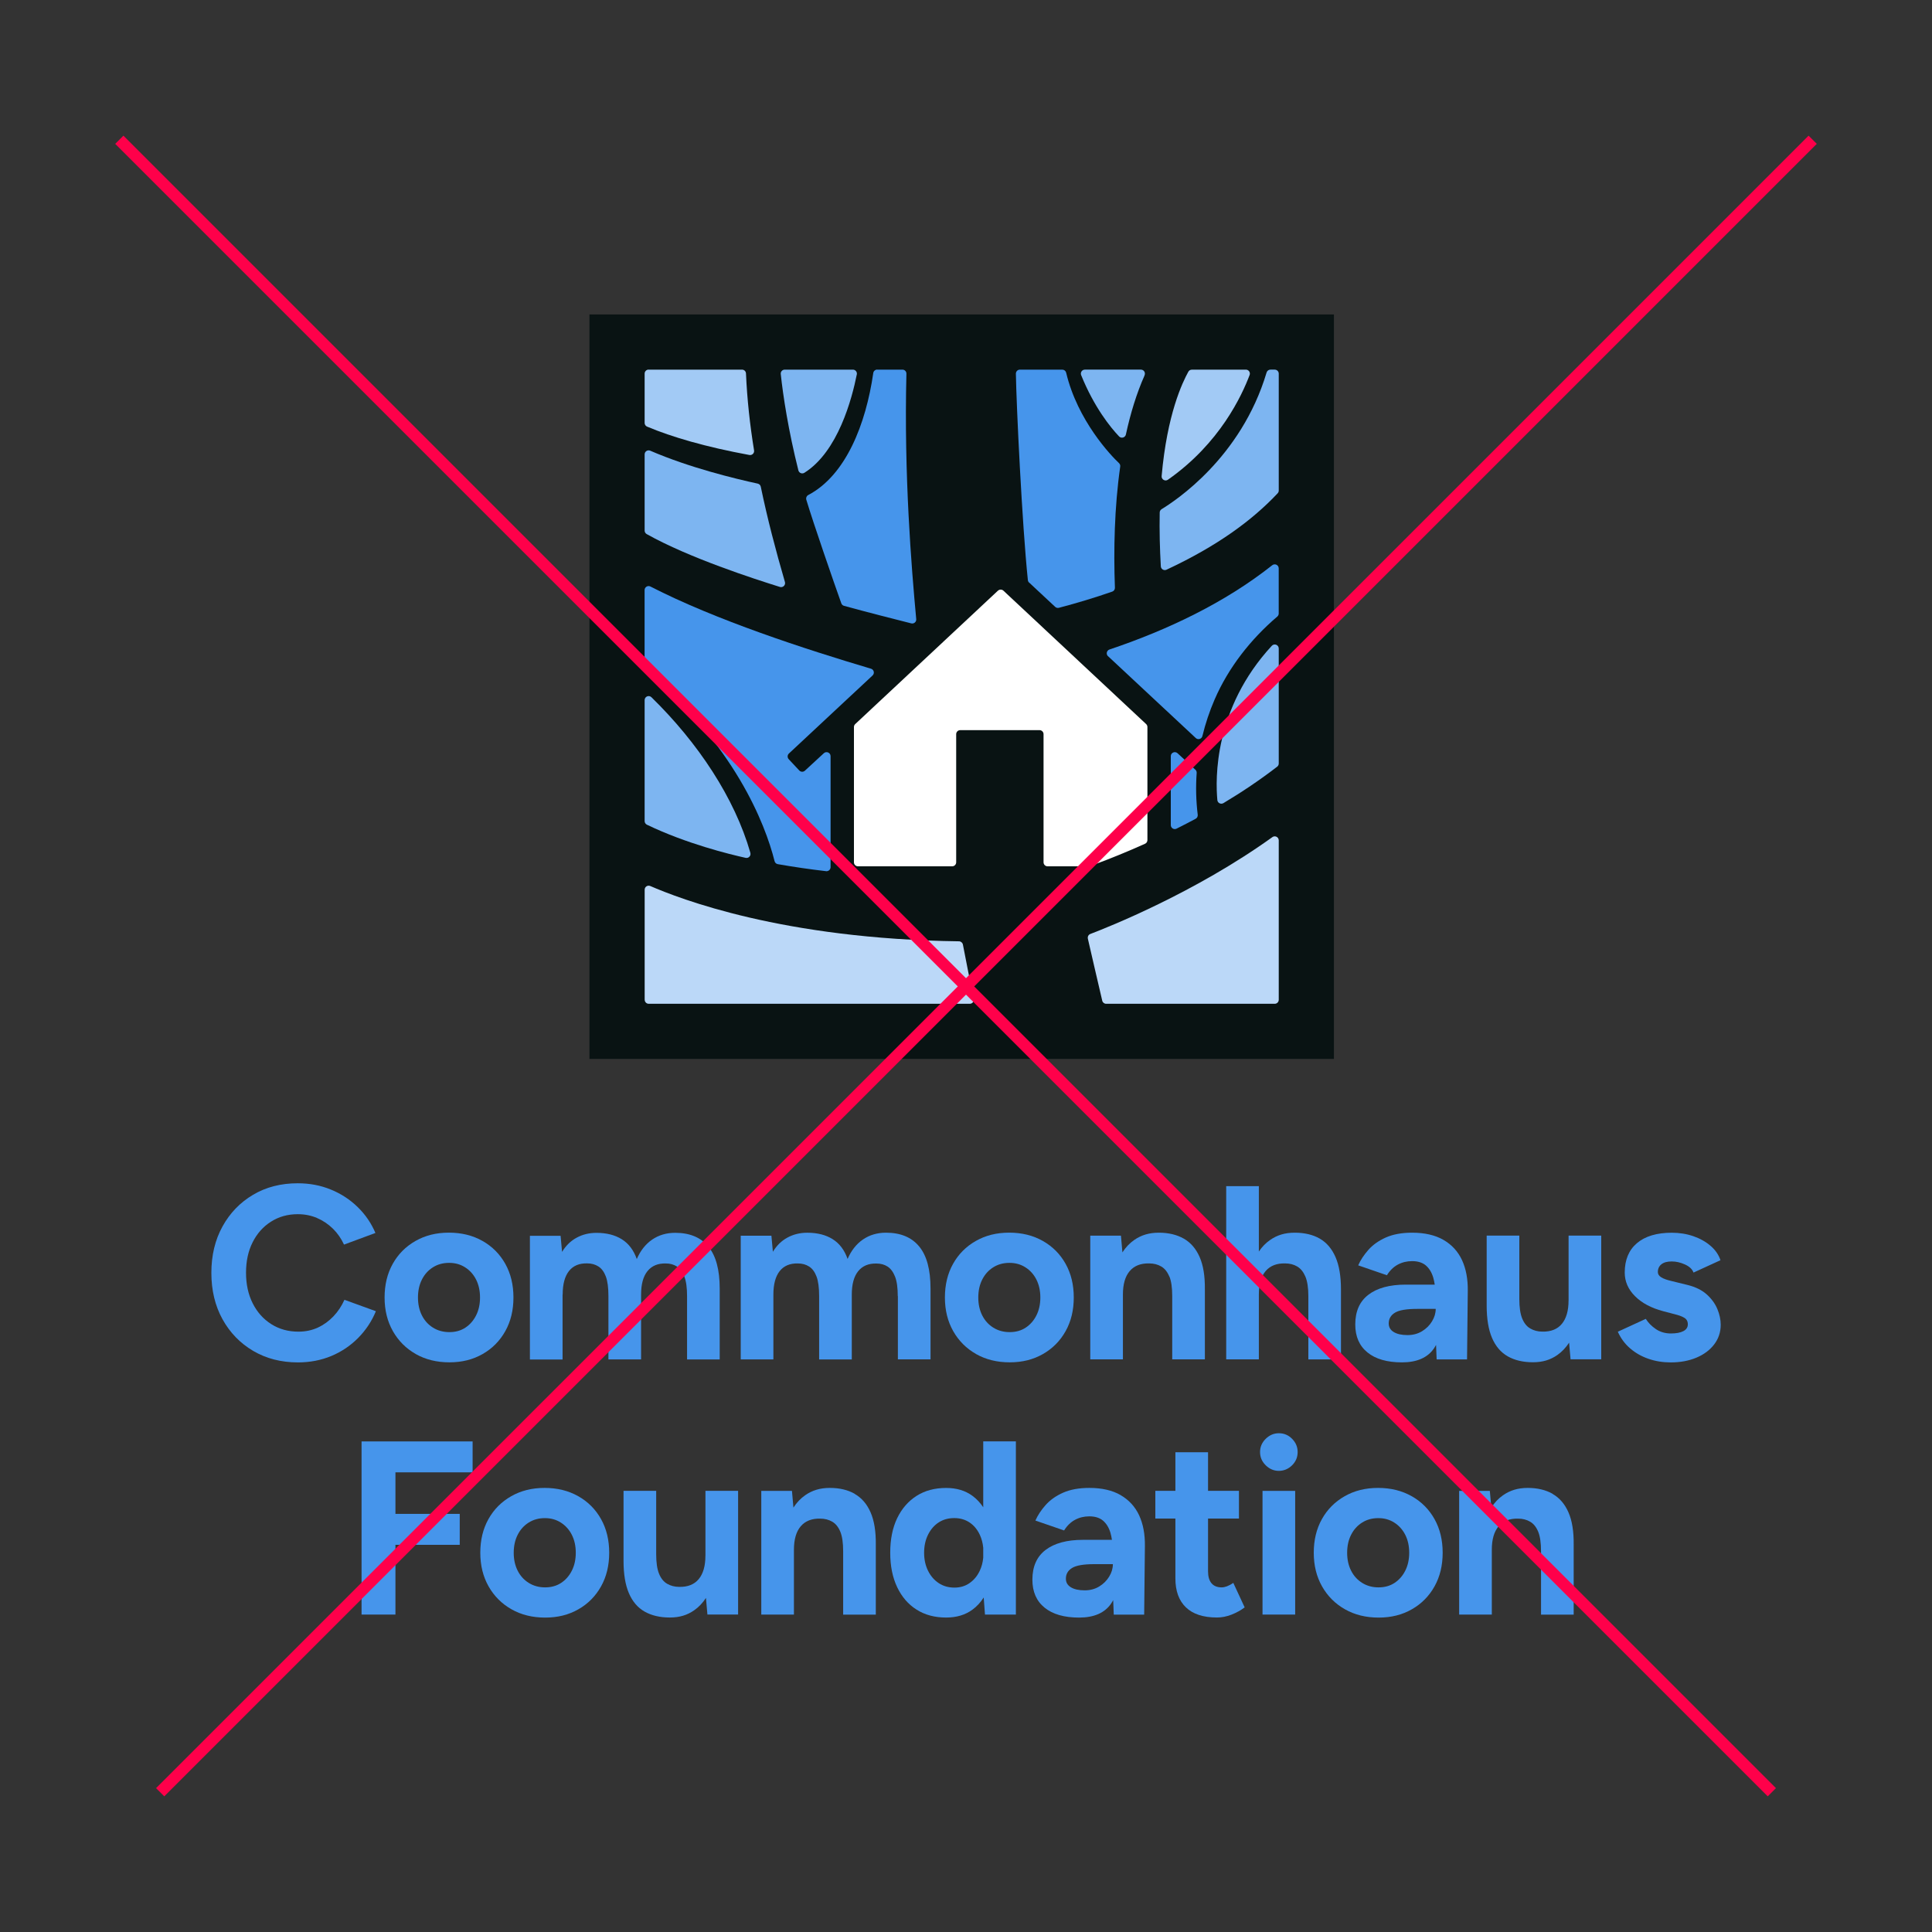
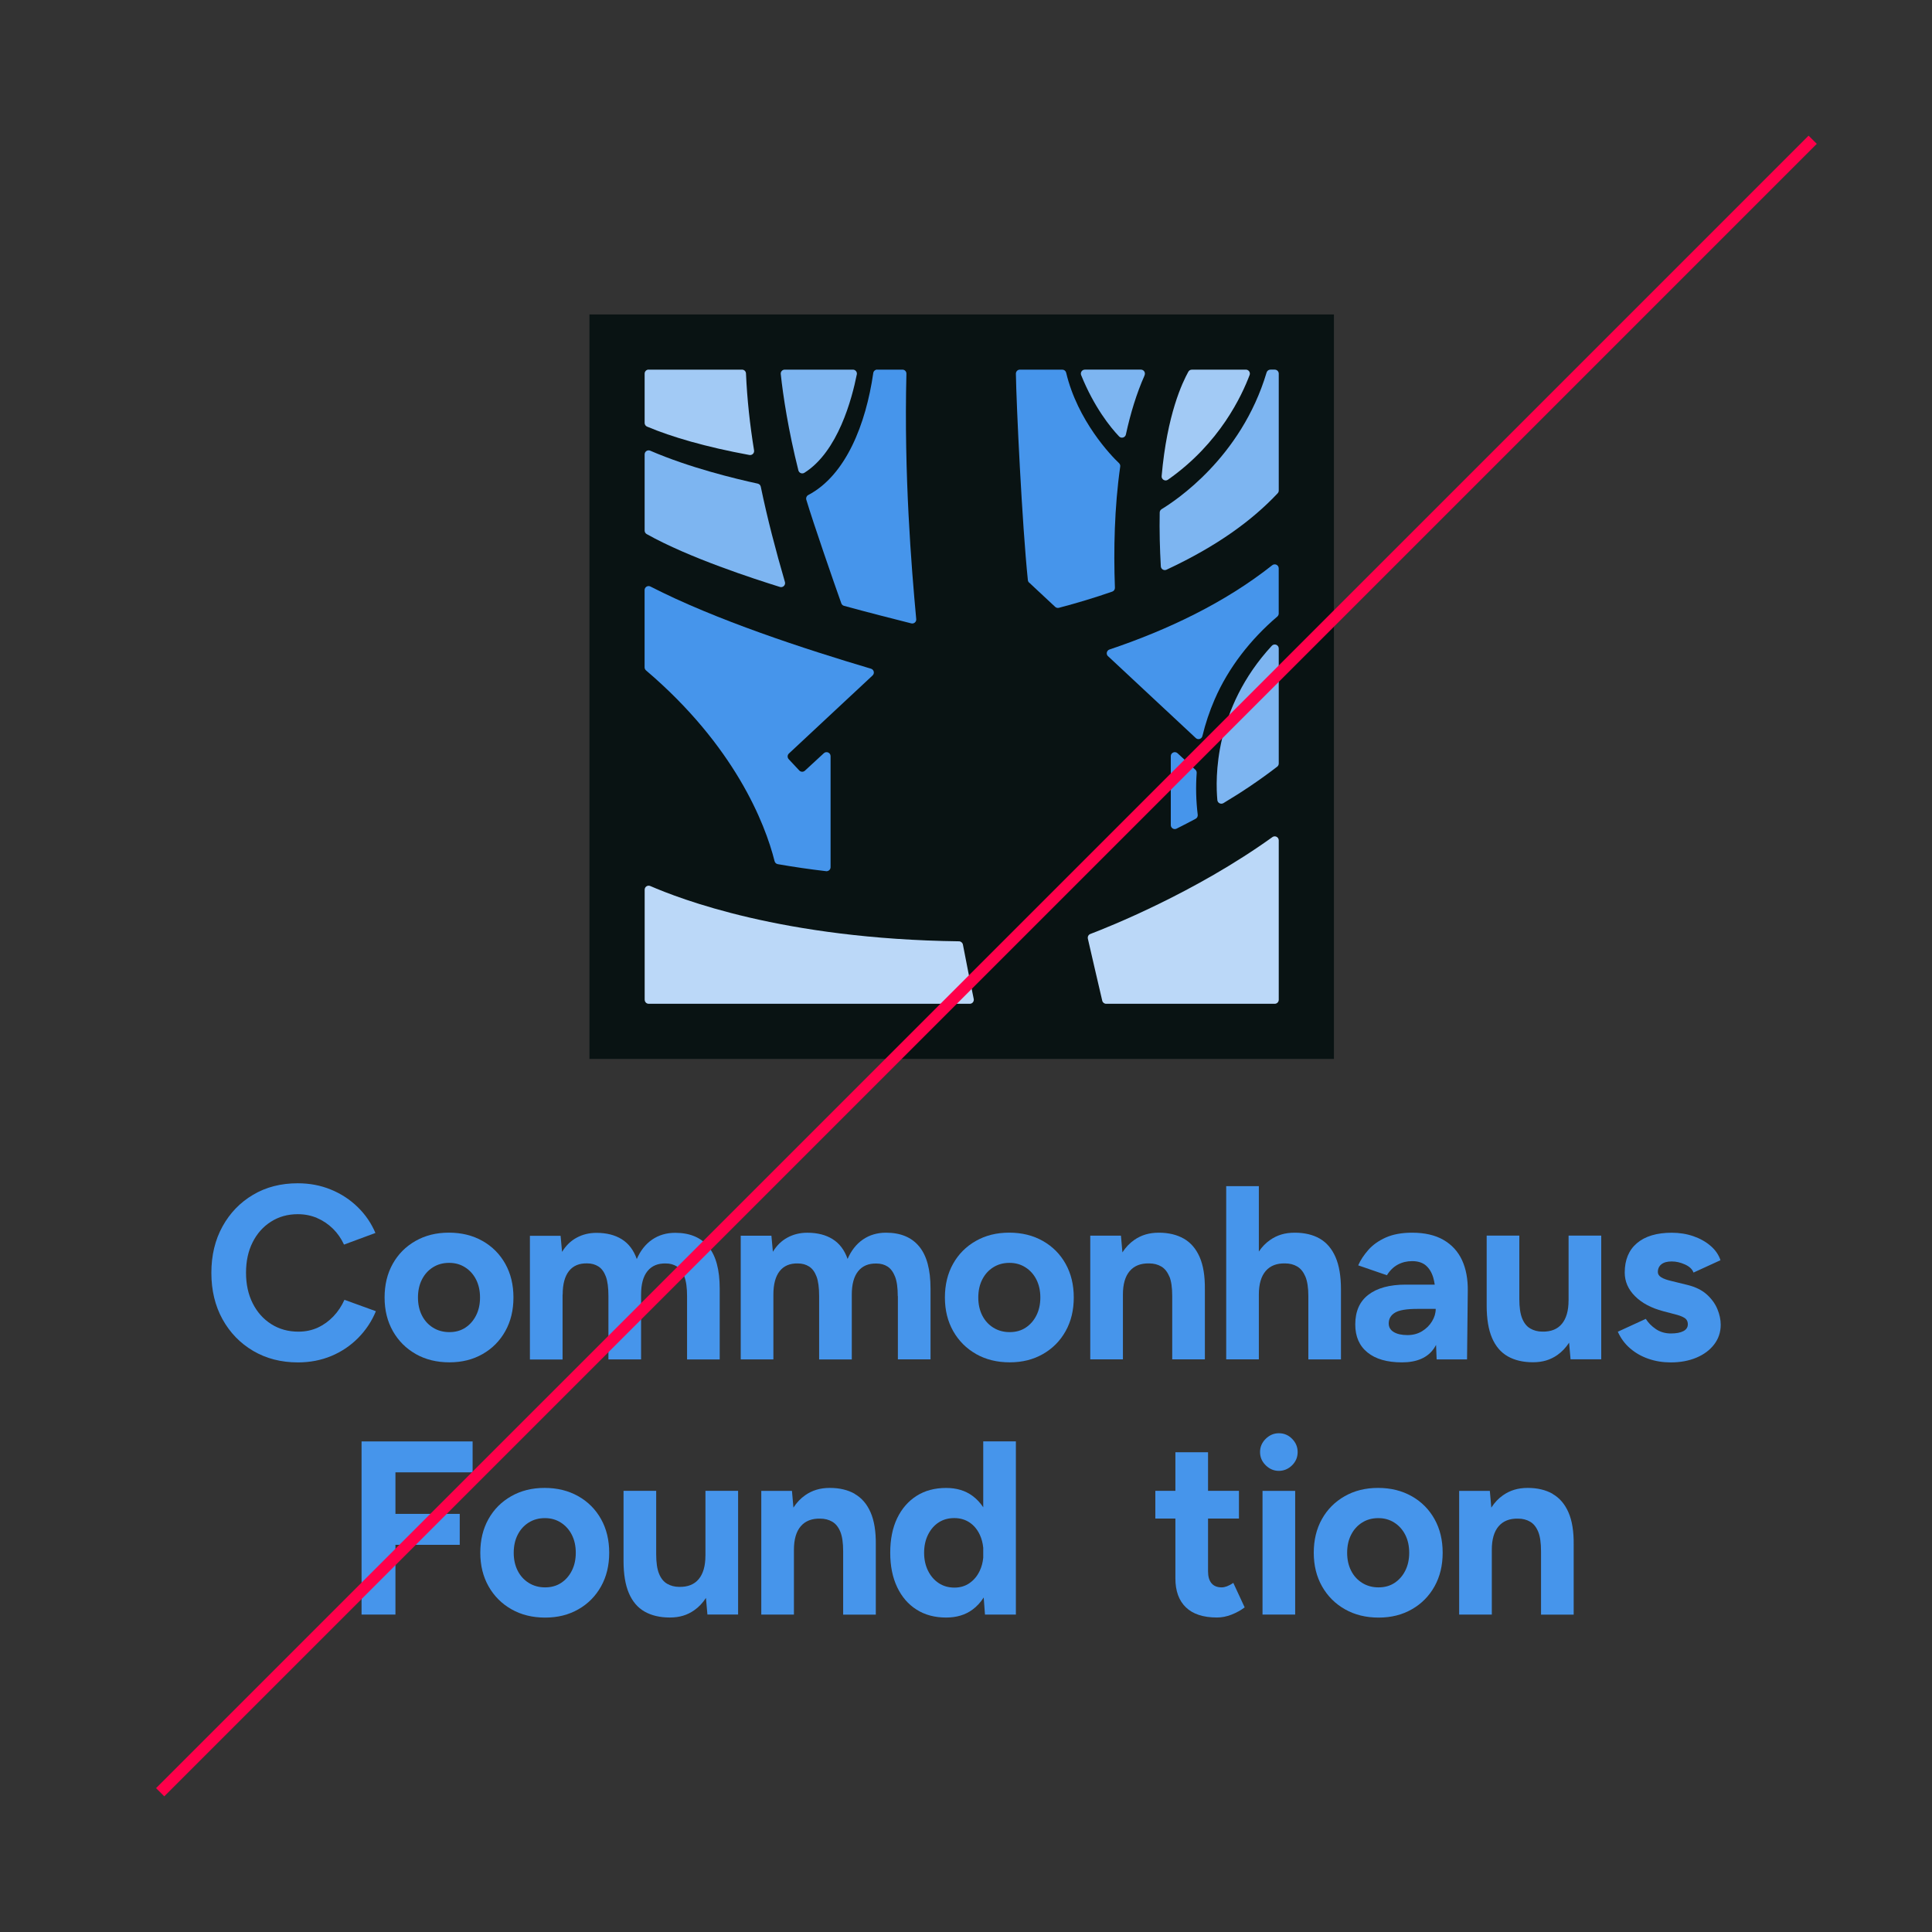
<svg xmlns="http://www.w3.org/2000/svg" id="Layer_2" viewBox="0 0 500 500">
  <rect x="0" y="0" width="500" height="500" fill="#333333" stroke="none" />
  <g>
    <rect x="152.55" y="81.38" width="192.67" height="192.67" style="fill: #091313;" />
    <path d="M308.45,95.66h13.98c.72,0,1.23.72.97,1.4-1.98,5.21-7.63,17.63-21.14,27.09-.72.51-1.71-.07-1.63-.94,1.42-16.05,5.38-24.22,6.91-27.01.18-.33.53-.53.91-.53h0Z" style="fill: #a2caf5;" />
    <path d="M296.23,97.12c-2.09,4.7-3.67,9.89-4.85,15.33-.17.81-1.19,1.1-1.76.5-2.22-2.33-6.44-7.52-9.82-15.87-.27-.68.23-1.42.96-1.42h14.51c.75,0,1.25.77.94,1.46h0Z" style="fill: #7db5f1;" />
    <path d="M227.04,95.66h6.51c.58,0,1.05.48,1.03,1.06-.65,26.19,1.28,49.91,2.54,63.51.07.71-.59,1.27-1.28,1.1-3.3-.83-11.46-2.9-17.41-4.54-.32-.09-.58-.33-.7-.65-2.03-5.69-7.25-20.78-9.06-26.82-.14-.48.07-.98.51-1.21,9.72-5.11,14.91-18.33,16.82-31.57.07-.51.51-.89,1.02-.89h0Z" style="fill: #4695eb;" />
    <path d="M221.74,96.9c-1.24,6.22-4.84,19.99-13.57,25.46-.6.37-1.38.05-1.55-.63-2.59-10.3-3.97-19.36-4.56-24.93-.07-.61.41-1.14,1.03-1.14h17.64c.65,0,1.14.6,1.02,1.24h0Z" style="fill: #7db5f1;" />
    <path d="M167.87,95.66h24.16c.56,0,1.01.44,1.03.99.29,6.68,1.02,13.32,2.09,19.91.12.71-.51,1.32-1.21,1.19-11.28-2.07-20.11-4.66-26.48-7.34-.38-.16-.63-.54-.63-.95v-12.77c0-.57.46-1.04,1.04-1.04Z" style="fill: #a2caf5;" />
    <path d="M168.28,116.64c10.14,4.39,22,7.26,27.82,8.52.4.09.71.4.79.8,1.72,8.3,3.88,16.52,6.25,24.66.23.79-.51,1.53-1.3,1.28-6.56-2.05-23.5-7.51-34.48-13.68-.32-.18-.53-.53-.53-.9v-19.73c0-.75.76-1.25,1.45-.95h0Z" style="fill: #7db5f1;" />
    <path d="M166.84,258.73v-28.48c0-.75.76-1.25,1.45-.95,7.5,3.24,34.21,13.73,79.9,14.31.49,0,.91.36,1.01.84.9,4.7,1.83,9.39,2.8,14.08.13.64-.36,1.25-1.01,1.25h-83.1c-.57,0-1.04-.46-1.04-1.04h0Z" style="fill: #bbd8f8;" />
    <path d="M330.54,198.41c-4.42,3.41-9.1,6.56-13.92,9.44-.66.39-1.5-.03-1.57-.79-.5-5.44-.94-23.65,14.09-39.93.64-.7,1.8-.25,1.8.7v29.76c0,.32-.15.63-.4.82h0Z" style="fill: #7db5f1;" />
    <path d="M330.66,127.66c-6.58,7-15.64,13.66-28.77,19.78-.66.31-1.43-.15-1.47-.87-.26-4.54-.38-9.23-.29-13.93,0-.36.2-.68.5-.87,3.38-2.06,20.56-13.23,27.16-35.36.13-.44.53-.75.99-.75h1.12c.57,0,1.04.46,1.04,1.04v30.25c0,.26-.1.52-.28.71h0Z" style="fill: #7db5f1;" />
-     <path d="M194.2,220.72c-4.06-14.18-13.5-28.44-25.61-40.28-.65-.64-1.76-.17-1.76.74v31.31c0,.4.23.76.58.94,10.25,4.93,21.38,7.65,25.56,8.58.77.17,1.44-.54,1.22-1.3h0Z" style="fill: #7db5f1;" />
    <g>
      <path d="M309.37,199.21l-4.63-4.28c-.67-.61-1.74-.14-1.74.76v17.84c0,.77.81,1.27,1.5.92,1.66-.83,3.3-1.68,4.93-2.55.38-.2.59-.62.54-1.05-.44-3.58-.53-7.21-.27-10.82.02-.31-.1-.62-.33-.84h0Z" style="fill: #4695eb;" />
      <path d="M286.76,169.82l22.71,21.19c.58.54,1.53.25,1.71-.52.78-3.23,1.84-6.4,3.15-9.43,3.6-8.32,9.37-15.64,16.24-21.5.23-.2.36-.48.36-.79v-11.68c0-.87-1-1.35-1.68-.81-12.21,9.68-27.06,16.75-42.12,21.81-.74.25-.95,1.2-.38,1.74h0Z" style="fill: #4695eb;" />
    </g>
    <path d="M266.35,150.78l6.72,6.27c.26.24.63.34.97.25,4.65-1.22,9.27-2.61,13.81-4.19.43-.15.71-.56.69-1.02-.36-9.7-.14-20.73,1.37-31.34.05-.33-.07-.67-.32-.9-2.01-1.88-10.72-10.96-13.67-23.4-.11-.46-.53-.79-1.01-.79h-10.96c-.58,0-1.04.47-1.04,1.05.12,7.95,1.6,39.03,3.1,53.42.03.25.14.48.32.65h0Z" style="fill: #4695eb;" />
    <path d="M213.21,194.93l-4.9,4.52c-.42.39-1.07.36-1.46-.05l-2.73-2.92c-.39-.42-.37-1.08.05-1.47l21.65-20.2c.59-.55.36-1.52-.41-1.75-17.02-5.05-40.28-12.63-57.08-21.27-.69-.36-1.51.15-1.51.92v20c0,.3.14.59.37.79,22.89,19.48,30.8,39.54,33.27,49.37.1.4.42.7.82.77,4.15.73,8.32,1.33,12.51,1.82.61.07,1.16-.41,1.16-1.03v-28.74c0-.9-1.08-1.37-1.74-.76h0Z" style="fill: #4695eb;" />
-     <path d="M258.26,152.87l-36.93,34.52c-.21.2-.33.47-.33.76v35.01c0,.57.46,1.04,1.04,1.04h24.38c.57,0,1.04-.46,1.04-1.04v-33.16c0-.57.46-1.04,1.04-1.04h20.53c.57,0,1.04.46,1.04,1.04v33.16c0,.57.46,1.04,1.04,1.04h10.65c.12,0,.24-.02.36-.06,4.81-1.75,9.55-3.68,14.22-5.78.37-.17.61-.54.61-.95v-29.26c0-.29-.12-.56-.33-.76l-36.93-34.52c-.4-.37-1.02-.37-1.42,0h0Z" style="fill: #fff;" />
    <path d="M281.53,242.9c.78,3.45,3.06,13.21,3.73,16.08.11.47.53.8,1.01.8h43.63c.57,0,1.04-.46,1.04-1.04v-41.26c0-.84-.96-1.33-1.64-.84-20.1,14.43-42.55,23.33-47.12,25.07-.48.18-.75.69-.64,1.2h0Z" style="fill: #bbd8f8;" />
    <path d="M89.15,336.37c-.73,1.62-1.67,3.05-2.85,4.29s-2.52,2.21-4.03,2.91-3.19,1.06-5.03,1.06c-2.65,0-4.99-.65-7.04-1.95s-3.65-3.09-4.8-5.38c-1.15-2.28-1.73-4.92-1.73-7.91s.56-5.61,1.7-7.87c1.13-2.26,2.71-4.05,4.74-5.34,2.03-1.3,4.34-1.95,6.95-1.95,1.79,0,3.46.33,4.99.99s2.9,1.58,4.1,2.75c1.2,1.18,2.15,2.55,2.88,4.13l8.13-3.01c-1.07-2.52-2.59-4.75-4.58-6.69-1.98-1.94-4.3-3.46-6.95-4.54-2.65-1.09-5.51-1.63-8.58-1.63-4.35,0-8.21.99-11.56,2.98-3.35,1.98-5.99,4.72-7.91,8.2-1.92,3.48-2.88,7.48-2.88,12s.96,8.53,2.88,12c1.92,3.48,4.57,6.21,7.94,8.2,3.37,1.98,7.24,2.98,11.59,2.98,3.11,0,5.99-.56,8.64-1.66,2.65-1.11,4.96-2.67,6.95-4.68,1.98-2.01,3.51-4.31,4.58-6.91l-8.13-2.95h0Z" style="fill: #4695eb;" />
    <path d="M107.59,350.42c2.52,1.43,5.42,2.15,8.71,2.15s6.11-.72,8.61-2.15c2.5-1.43,4.45-3.4,5.86-5.92s2.11-5.42,2.11-8.71-.7-6.19-2.11-8.71-3.37-4.49-5.89-5.92c-2.52-1.43-5.42-2.15-8.71-2.15s-6.13.72-8.64,2.15c-2.52,1.43-4.48,3.4-5.89,5.92s-2.11,5.42-2.11,8.71.72,6.19,2.15,8.71c1.43,2.52,3.4,4.49,5.92,5.92h0ZM109.19,331.15c.68-1.35,1.63-2.4,2.85-3.17,1.22-.77,2.61-1.15,4.19-1.15s2.91.38,4.13,1.15c1.22.77,2.17,1.83,2.85,3.17.68,1.35,1.02,2.89,1.02,4.64s-.34,3.3-1.02,4.64c-.68,1.35-1.61,2.4-2.78,3.17-1.18.77-2.55,1.15-4.13,1.15s-2.99-.38-4.23-1.15-2.2-1.83-2.88-3.17c-.68-1.35-1.02-2.89-1.02-4.64s.34-3.3,1.02-4.64h0Z" style="fill: #4695eb;" />
    <path d="M145.62,335.02c0-2.69.55-4.71,1.63-6.08,1.09-1.37,2.66-2.03,4.71-1.98,1.11,0,2.08.27,2.91.8s1.47,1.4,1.92,2.6c.45,1.2.67,2.88.67,5.06v16.39h8.45v-16.77c0-2.69.55-4.71,1.66-6.08,1.11-1.37,2.69-2.03,4.74-1.98,1.11,0,2.07.27,2.88.8s1.45,1.4,1.92,2.6c.47,1.2.7,2.88.7,5.06v16.39h8.45v-18.31c0-4.91-.98-8.55-2.95-10.92-1.96-2.37-4.82-3.55-8.58-3.55-2.26,0-4.25.59-5.96,1.76-1.71,1.18-3.03,2.85-3.97,5.03-.81-2.3-2.1-4.01-3.88-5.12-1.77-1.11-3.96-1.66-6.56-1.66-1.88,0-3.59.42-5.12,1.25-1.54.83-2.8,2.06-3.78,3.68l-.38-4.16h-7.94v32.01h8.45v-16.77h0Z" style="fill: #4695eb;" />
    <path d="M232.37,335.41v16.39h8.45v-18.31c0-4.91-.98-8.55-2.95-10.92-1.96-2.37-4.82-3.55-8.58-3.55-2.26,0-4.25.59-5.96,1.76-1.71,1.18-3.03,2.85-3.97,5.03-.81-2.3-2.1-4.01-3.88-5.12-1.77-1.11-3.96-1.66-6.56-1.66-1.88,0-3.59.42-5.12,1.25-1.54.83-2.8,2.06-3.78,3.68l-.38-4.16h-7.94v32.01h8.45v-16.77c0-2.69.55-4.71,1.63-6.08,1.09-1.37,2.66-2.03,4.71-1.98,1.11,0,2.08.27,2.91.8s1.47,1.4,1.92,2.6.67,2.88.67,5.06v16.39h8.45v-16.77c0-2.69.55-4.71,1.66-6.08,1.11-1.37,2.69-2.03,4.74-1.98,1.11,0,2.07.27,2.88.8s1.45,1.4,1.92,2.6c.47,1.2.7,2.88.7,5.06h0Z" style="fill: #4695eb;" />
    <path d="M252.6,350.42c2.52,1.43,5.42,2.15,8.71,2.15s6.11-.72,8.61-2.15,4.45-3.4,5.86-5.92c1.41-2.52,2.11-5.42,2.11-8.71s-.7-6.19-2.11-8.71c-1.41-2.52-3.37-4.49-5.89-5.92s-5.42-2.15-8.71-2.15-6.13.72-8.64,2.15c-2.52,1.43-4.48,3.4-5.89,5.92s-2.11,5.42-2.11,8.71.72,6.19,2.15,8.71c1.43,2.52,3.4,4.49,5.92,5.92h0ZM254.2,331.15c.68-1.35,1.63-2.4,2.85-3.17,1.22-.77,2.61-1.15,4.19-1.15s2.91.38,4.13,1.15c1.22.77,2.17,1.83,2.85,3.17.68,1.35,1.02,2.89,1.02,4.64s-.34,3.3-1.02,4.64c-.68,1.35-1.61,2.4-2.78,3.17-1.18.77-2.55,1.15-4.13,1.15s-2.99-.38-4.23-1.15-2.2-1.83-2.88-3.17c-.68-1.35-1.02-2.89-1.02-4.64s.34-3.3,1.02-4.64Z" style="fill: #4695eb;" />
    <path d="M302.64,330.35c.49,1.2.73,2.88.73,5.06v16.39h8.45v-18.12c.04-3.41-.41-6.2-1.35-8.35-.94-2.15-2.3-3.74-4.1-4.77-1.79-1.02-3.95-1.54-6.47-1.54s-4.56.63-6.37,1.89c-1.19.83-2.21,1.9-3.05,3.21l-.38-4.33h-7.94v32.01h8.45v-16.77c0-2.69.59-4.71,1.76-6.08,1.17-1.37,2.85-2.03,5.03-1.98,1.2,0,2.24.27,3.14.8s1.59,1.4,2.08,2.6h0Z" style="fill: #4695eb;" />
    <path d="M347.04,351.8v-18.12c0-3.41-.47-6.2-1.41-8.35-.94-2.15-2.29-3.74-4.06-4.77-1.77-1.02-3.94-1.54-6.5-1.54s-4.56.63-6.37,1.89c-1.13.78-2.1,1.78-2.91,2.99v-16.92h-8.45v44.82h8.45v-16.77c0-2.69.59-4.71,1.76-6.08,1.17-1.37,2.85-2.03,5.03-1.98,1.2,0,2.24.27,3.14.8s1.6,1.4,2.11,2.6c.51,1.2.77,2.88.77,5.06v16.39h8.45,0Z" style="fill: #4695eb;" />
    <path d="M354.17,335.06c-2.29,1.73-3.43,4.3-3.43,7.72,0,3.12,1.06,5.53,3.17,7.24,2.11,1.71,5.09,2.56,8.93,2.56s6.65-1.22,8.29-3.65c.19-.27.36-.57.52-.87l.15,3.75h7.87l.19-17.74c.04-3.07-.46-5.73-1.5-7.97-1.05-2.24-2.65-3.98-4.8-5.22-2.15-1.24-4.86-1.86-8.1-1.86-2.69,0-4.96.42-6.82,1.25-1.86.83-3.36,1.9-4.51,3.2-1.15,1.3-2.03,2.64-2.63,4l7.43,2.56c.77-1.24,1.71-2.15,2.82-2.75,1.11-.6,2.35-.9,3.71-.9,1.49,0,2.68.38,3.55,1.12.87.75,1.52,1.8,1.92,3.17.16.55.28,1.15.38,1.79h-7.52c-4.14,0-7.35.87-9.63,2.6h0ZM371.56,338.74c0,1.11-.32,2.19-.96,3.23-.64,1.05-1.5,1.9-2.59,2.56s-2.34.99-3.74.99c-1.54,0-2.73-.27-3.59-.8s-1.28-1.27-1.28-2.21c0-1.2.53-2.12,1.6-2.78s2.99-.99,5.76-.99h4.8,0Z" style="fill: #4695eb;" />
    <path d="M405.94,336.56c0,2.65-.58,4.66-1.73,6.05-1.15,1.39-2.84,2.06-5.06,2.01-1.15,0-2.19-.27-3.11-.8-.92-.53-1.62-1.41-2.11-2.63-.49-1.21-.73-2.89-.73-5.03v-16.39h-8.45v18.12c0,3.41.46,6.2,1.38,8.35.92,2.15,2.27,3.75,4.06,4.77,1.79,1.02,3.97,1.54,6.53,1.54s4.54-.63,6.34-1.89c1.17-.82,2.18-1.89,3.02-3.18l.38,4.3h7.94v-32.01h-8.45v16.77h0Z" style="fill: #4695eb;" />
    <path d="M444.45,338.77c-.58-1.39-1.5-2.65-2.75-3.78-1.26-1.13-2.94-1.95-5.03-2.46l-4.16-1.02c-1.11-.26-1.96-.56-2.56-.93-.6-.36-.9-.82-.9-1.38,0-.85.31-1.52.93-2.01.62-.49,1.5-.73,2.66-.73s2.3.27,3.46.8,1.88,1.23,2.18,2.08l6.98-3.2c-.47-1.41-1.32-2.65-2.56-3.71-1.24-1.07-2.72-1.9-4.45-2.5-1.73-.6-3.6-.9-5.6-.9-3.88,0-6.88.9-9,2.69-2.11,1.79-3.17,4.33-3.17,7.62,0,2.3.89,4.34,2.66,6.11s4.19,3.06,7.27,3.88l2.94.77c1.07.26,1.91.56,2.53.93s.93.93.93,1.7-.38,1.36-1.15,1.76c-.77.41-1.86.61-3.26.61s-2.73-.37-3.84-1.12c-1.11-.75-1.98-1.63-2.63-2.66l-7.24,3.33c.77,1.71,1.83,3.15,3.2,4.32,1.37,1.18,2.94,2.07,4.74,2.69,1.79.62,3.71.93,5.76.93,2.48,0,4.68-.41,6.62-1.22,1.94-.81,3.48-1.95,4.61-3.43,1.13-1.47,1.7-3.17,1.7-5.09,0-1.32-.29-2.68-.86-4.06h0Z" style="fill: #4695eb;" />
    <polygon points="93.57 417.85 102.34 417.85 102.34 399.8 118.98 399.8 118.98 391.79 102.34 391.79 102.34 381.04 122.31 381.04 122.31 373.04 93.57 373.04 93.57 417.85" style="fill: #4695eb;" />
    <path d="M149.65,387.22c-2.52-1.43-5.42-2.15-8.71-2.15s-6.13.72-8.64,2.15c-2.52,1.43-4.48,3.4-5.89,5.92-1.41,2.52-2.11,5.42-2.11,8.71s.72,6.19,2.15,8.71c1.43,2.52,3.4,4.49,5.92,5.92,2.52,1.43,5.42,2.15,8.71,2.15s6.11-.72,8.61-2.15,4.45-3.4,5.86-5.92,2.11-5.42,2.11-8.71-.7-6.19-2.11-8.71c-1.41-2.52-3.37-4.49-5.89-5.92h0ZM147.99,406.49c-.68,1.35-1.61,2.4-2.78,3.17-1.18.77-2.55,1.15-4.13,1.15s-2.99-.38-4.23-1.15-2.2-1.83-2.88-3.17c-.68-1.35-1.02-2.89-1.02-4.64s.34-3.3,1.02-4.64c.68-1.35,1.63-2.4,2.85-3.17,1.22-.77,2.61-1.15,4.19-1.15s2.91.38,4.13,1.15c1.21.77,2.17,1.83,2.85,3.17.68,1.35,1.02,2.89,1.02,4.64s-.34,3.3-1.02,4.64Z" style="fill: #4695eb;" />
    <path d="M182.56,402.62c0,2.65-.58,4.66-1.73,6.05-1.15,1.39-2.84,2.06-5.06,2.01-1.15,0-2.19-.27-3.11-.8s-1.62-1.41-2.11-2.63c-.49-1.21-.73-2.89-.73-5.03v-16.39h-8.45v18.12c0,3.41.46,6.2,1.38,8.35.92,2.15,2.27,3.75,4.06,4.77,1.79,1.02,3.97,1.54,6.53,1.54s4.54-.63,6.34-1.89c1.17-.82,2.18-1.89,3.02-3.18l.38,4.3h7.94v-32.01h-8.45v16.77h0Z" style="fill: #4695eb;" />
    <path d="M221.23,386.61c-1.79-1.02-3.95-1.54-6.47-1.54s-4.56.63-6.37,1.89c-1.19.83-2.21,1.9-3.05,3.21l-.38-4.33h-7.94v32.01h8.45v-16.77c0-2.69.59-4.71,1.76-6.08,1.17-1.37,2.85-2.03,5.03-1.98,1.2,0,2.24.27,3.14.8.9.53,1.59,1.4,2.08,2.6.49,1.2.73,2.88.73,5.06v16.39h8.45v-18.12c.04-3.41-.41-6.2-1.35-8.35-.94-2.15-2.3-3.74-4.1-4.77h0Z" style="fill: #4695eb;" />
    <path d="M254.46,390.08c-.78-1.17-1.71-2.16-2.78-2.95-1.86-1.37-4.13-2.05-6.82-2.05-2.94,0-5.5.68-7.65,2.05-2.15,1.37-3.83,3.3-5.03,5.79-1.2,2.5-1.79,5.48-1.79,8.93s.6,6.38,1.79,8.9c1.2,2.52,2.87,4.46,5.03,5.82,2.15,1.37,4.71,2.05,7.65,2.05,2.69,0,4.96-.68,6.82-2.05,1.13-.83,2.1-1.88,2.9-3.14l.33,4.42h8v-44.82h-8.45v17.04h0ZM250.9,409.72c-1.13.77-2.42,1.15-3.88,1.15-1.54,0-2.89-.38-4.06-1.15-1.18-.77-2.1-1.83-2.78-3.2-.68-1.37-1.02-2.92-1.02-4.67s.34-3.31,1.02-4.68c.68-1.37,1.6-2.42,2.75-3.17,1.15-.75,2.5-1.12,4.03-1.12s2.81.38,3.94,1.12c1.13.75,2.01,1.8,2.66,3.17.48,1.02.77,2.14.9,3.36v2.62c-.12,1.23-.42,2.35-.9,3.36-.64,1.37-1.53,2.43-2.66,3.2Z" style="fill: #4695eb;" />
-     <path d="M290.02,386.93c-2.15-1.24-4.86-1.86-8.1-1.86-2.69,0-4.96.42-6.82,1.25-1.86.83-3.36,1.9-4.51,3.2-1.15,1.3-2.03,2.64-2.63,4l7.43,2.56c.77-1.24,1.71-2.15,2.82-2.75,1.11-.6,2.35-.9,3.71-.9,1.49,0,2.68.38,3.55,1.12.87.75,1.52,1.8,1.92,3.17.16.55.28,1.15.38,1.79h-7.52c-4.14,0-7.35.87-9.64,2.6-2.28,1.73-3.43,4.3-3.43,7.72,0,3.12,1.06,5.53,3.17,7.24,2.11,1.71,5.09,2.56,8.93,2.56s6.65-1.22,8.29-3.65c.19-.27.36-.57.52-.87l.15,3.75h7.87l.19-17.74c.04-3.07-.46-5.73-1.5-7.97-1.05-2.24-2.65-3.98-4.8-5.22h0ZM287.05,408.03c-.64,1.05-1.5,1.9-2.59,2.56s-2.34.99-3.74.99c-1.54,0-2.73-.27-3.59-.8s-1.28-1.27-1.28-2.21c0-1.2.53-2.12,1.6-2.78s2.99-.99,5.76-.99h4.8c0,1.11-.32,2.19-.96,3.23h0Z" style="fill: #4695eb;" />
    <path d="M317.58,410.52c-.51.19-.98.29-1.41.29-1.15,0-2.03-.35-2.63-1.06s-.9-1.74-.9-3.11v-13.64h8v-7.17h-8v-9.99h-8.45v9.99h-5.19v7.17h5.19v15.49c0,3.24.9,5.74,2.72,7.49,1.81,1.75,4.49,2.63,8.04,2.63,1.24,0,2.49-.25,3.74-.73,1.26-.49,2.4-1.12,3.43-1.89l-2.94-6.34c-.56.38-1.09.67-1.6.86h0Z" style="fill: #4695eb;" />
    <path d="M330.96,370.92c-1.28,0-2.41.48-3.39,1.44-.98.96-1.47,2.1-1.47,3.43s.49,2.46,1.47,3.43c.98.96,2.11,1.44,3.39,1.44s2.46-.48,3.43-1.44,1.44-2.1,1.44-3.43-.48-2.46-1.44-3.43-2.1-1.44-3.43-1.44Z" style="fill: #4695eb;" />
    <rect x="326.74" y="385.84" width="8.45" height="32.01" style="fill: #4695eb;" />
    <path d="M365.35,387.22c-2.52-1.43-5.42-2.15-8.71-2.15s-6.13.72-8.64,2.15c-2.52,1.43-4.48,3.4-5.89,5.92-1.41,2.52-2.11,5.42-2.11,8.71s.72,6.19,2.15,8.71c1.43,2.52,3.4,4.49,5.92,5.92,2.52,1.43,5.42,2.15,8.71,2.15s6.11-.72,8.61-2.15c2.5-1.43,4.45-3.4,5.86-5.92s2.11-5.42,2.11-8.71-.7-6.19-2.11-8.71-3.37-4.49-5.89-5.92h0ZM363.68,406.49c-.68,1.35-1.61,2.4-2.78,3.17-1.18.77-2.55,1.15-4.13,1.15s-2.99-.38-4.23-1.15-2.2-1.83-2.88-3.17c-.68-1.35-1.02-2.89-1.02-4.64s.34-3.3,1.02-4.64c.68-1.35,1.63-2.4,2.85-3.17,1.22-.77,2.61-1.15,4.19-1.15s2.91.38,4.13,1.15c1.21.77,2.17,1.83,2.85,3.17.68,1.35,1.02,2.89,1.02,4.64s-.34,3.3-1.02,4.64Z" style="fill: #4695eb;" />
    <path d="M401.84,386.61c-1.79-1.02-3.95-1.54-6.47-1.54s-4.56.63-6.37,1.89c-1.2.83-2.21,1.9-3.05,3.21l-.38-4.33h-7.94v32.01h8.45v-16.77c0-2.69.59-4.71,1.76-6.08,1.17-1.37,2.85-2.03,5.03-1.98,1.2,0,2.24.27,3.14.8s1.59,1.4,2.08,2.6c.49,1.2.73,2.88.73,5.06v16.39h8.45v-18.12c.04-3.41-.41-6.2-1.35-8.35-.94-2.15-2.3-3.74-4.1-4.77h0Z" style="fill: #4695eb;" />
  </g>
  <g>
-     <line x1="30.88" y1="36.17" x2="458.55" y2="463.83" style="fill: none; stroke: #ff004a; stroke-miterlimit: 10; stroke-width: 3px;" />
    <line x1="469.12" y1="36.17" x2="41.45" y2="463.83" style="fill: none; stroke: #ff004a; stroke-miterlimit: 10; stroke-width: 3px;" />
  </g>
</svg>